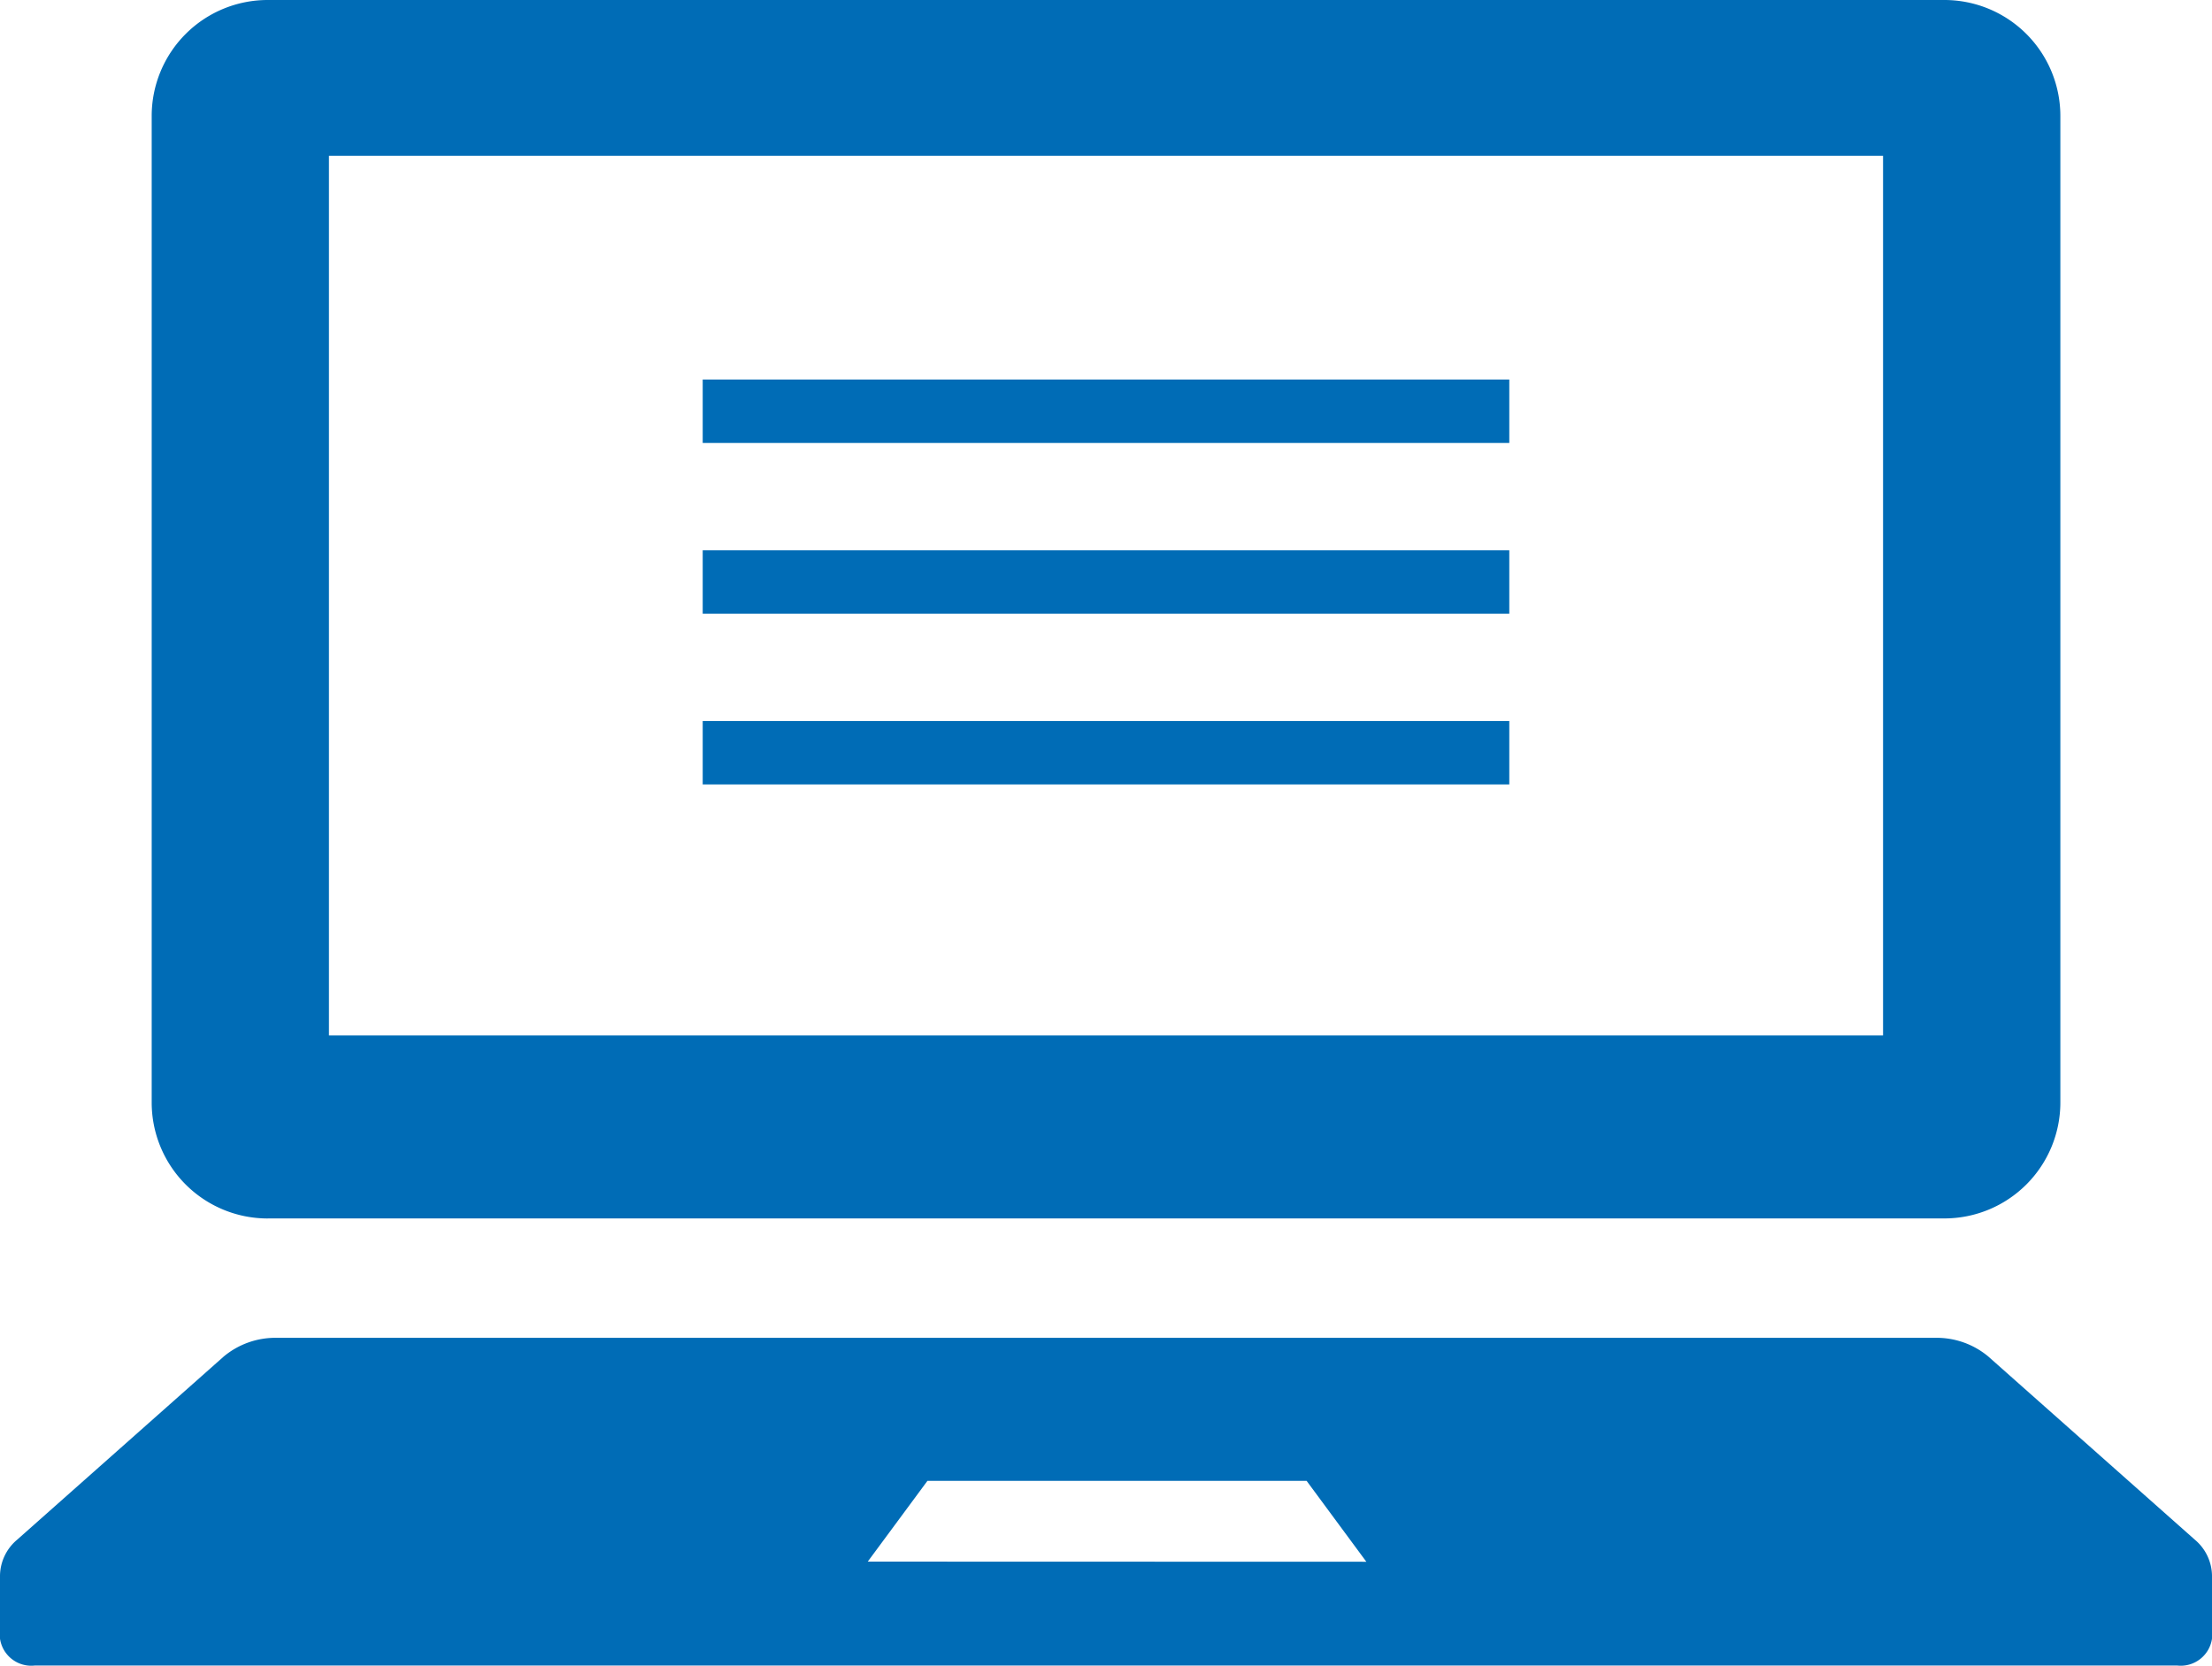
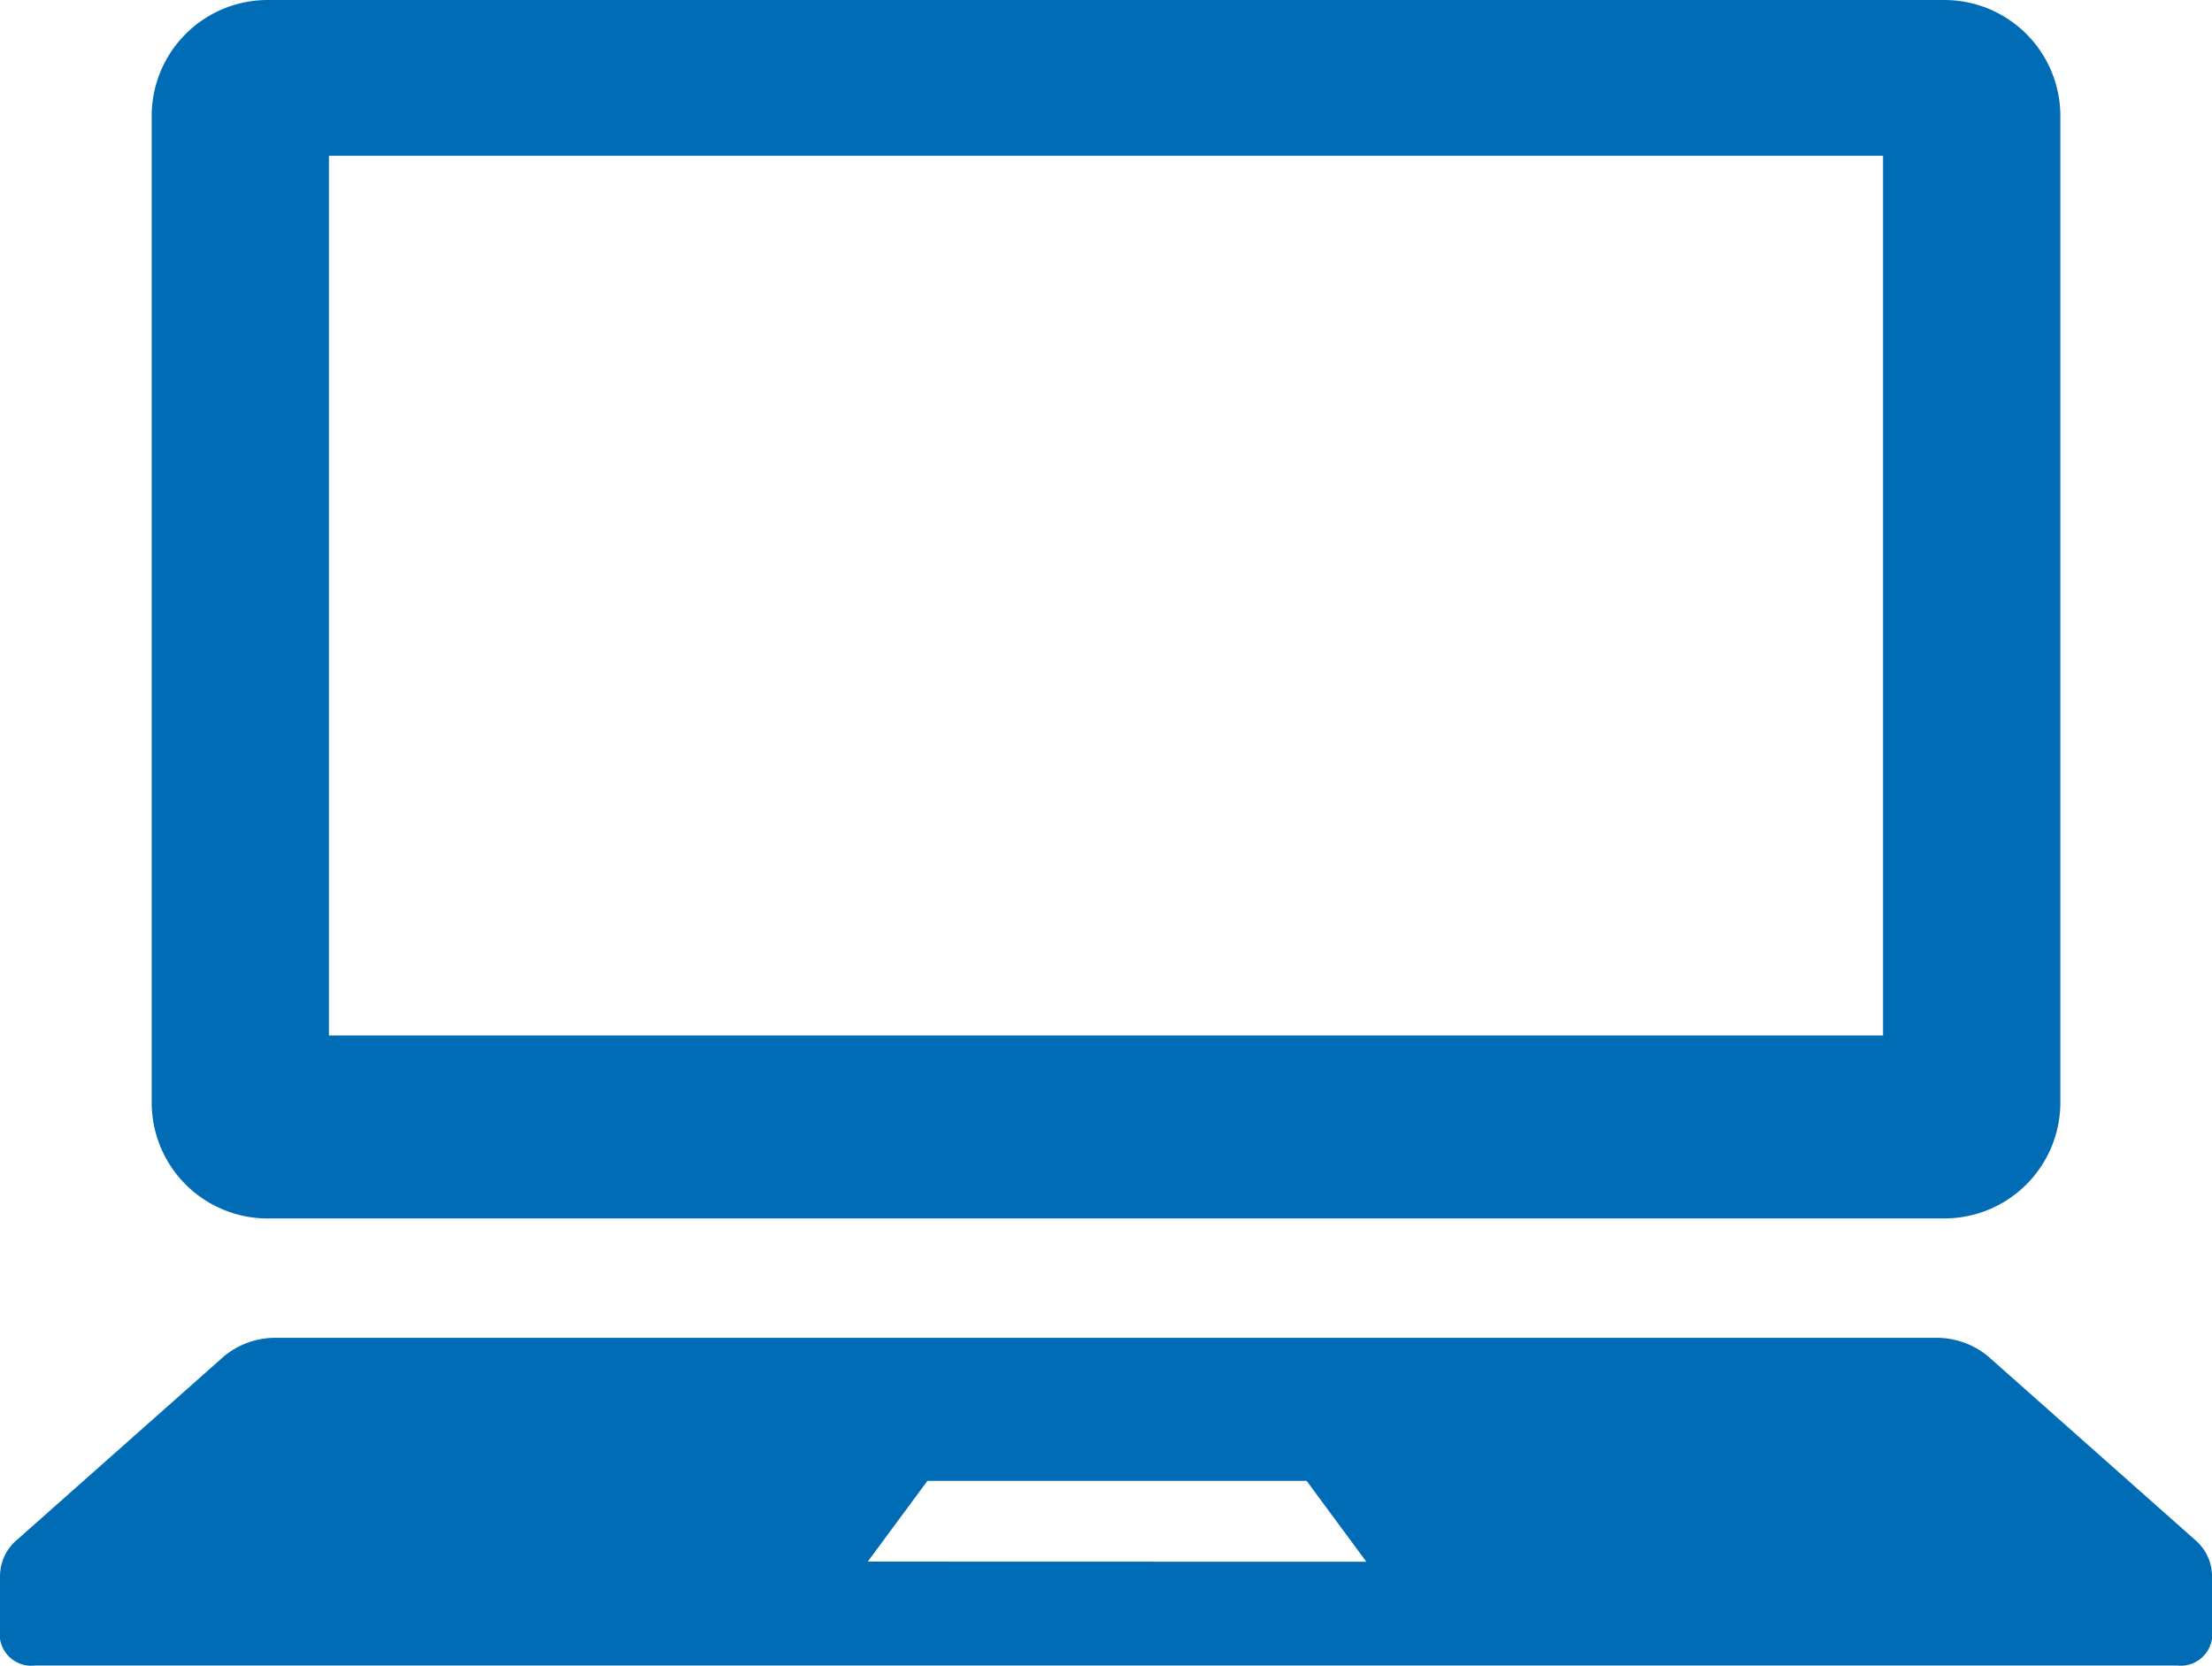
<svg xmlns="http://www.w3.org/2000/svg" width="47.334" height="35.647">
  <g fill="#006cb6">
    <path d="M5.728 26.074h35.879a2.482 2.482 0 002.482-2.482V2.482A2.482 2.482 0 0041.607 0H5.728a2.482 2.482 0 00-2.482 2.482v21.111a2.482 2.482 0 002.482 2.482zm1.311-22.74h33.256v18.825H7.039zM46.969 32.951l-4.422-3.922a1.724 1.724 0 00-1.129-.4H5.917a1.724 1.724 0 00-1.129.4L.365 32.951a1.021 1.021 0 00-.365.764v1.352a.676.676 0 00.744.575H46.59a.676.676 0 00.744-.575v-1.352a1.021 1.021 0 00-.365-.764zm-28.4.467l1.277-1.728h8.114l1.278 1.731z" />
-     <path d="M15.037 8.123h17.26V9.48h-17.26zM15.037 15.429h17.26v1.357h-17.26zM15.037 11.777h17.26v1.357h-17.26z" />
  </g>
</svg>